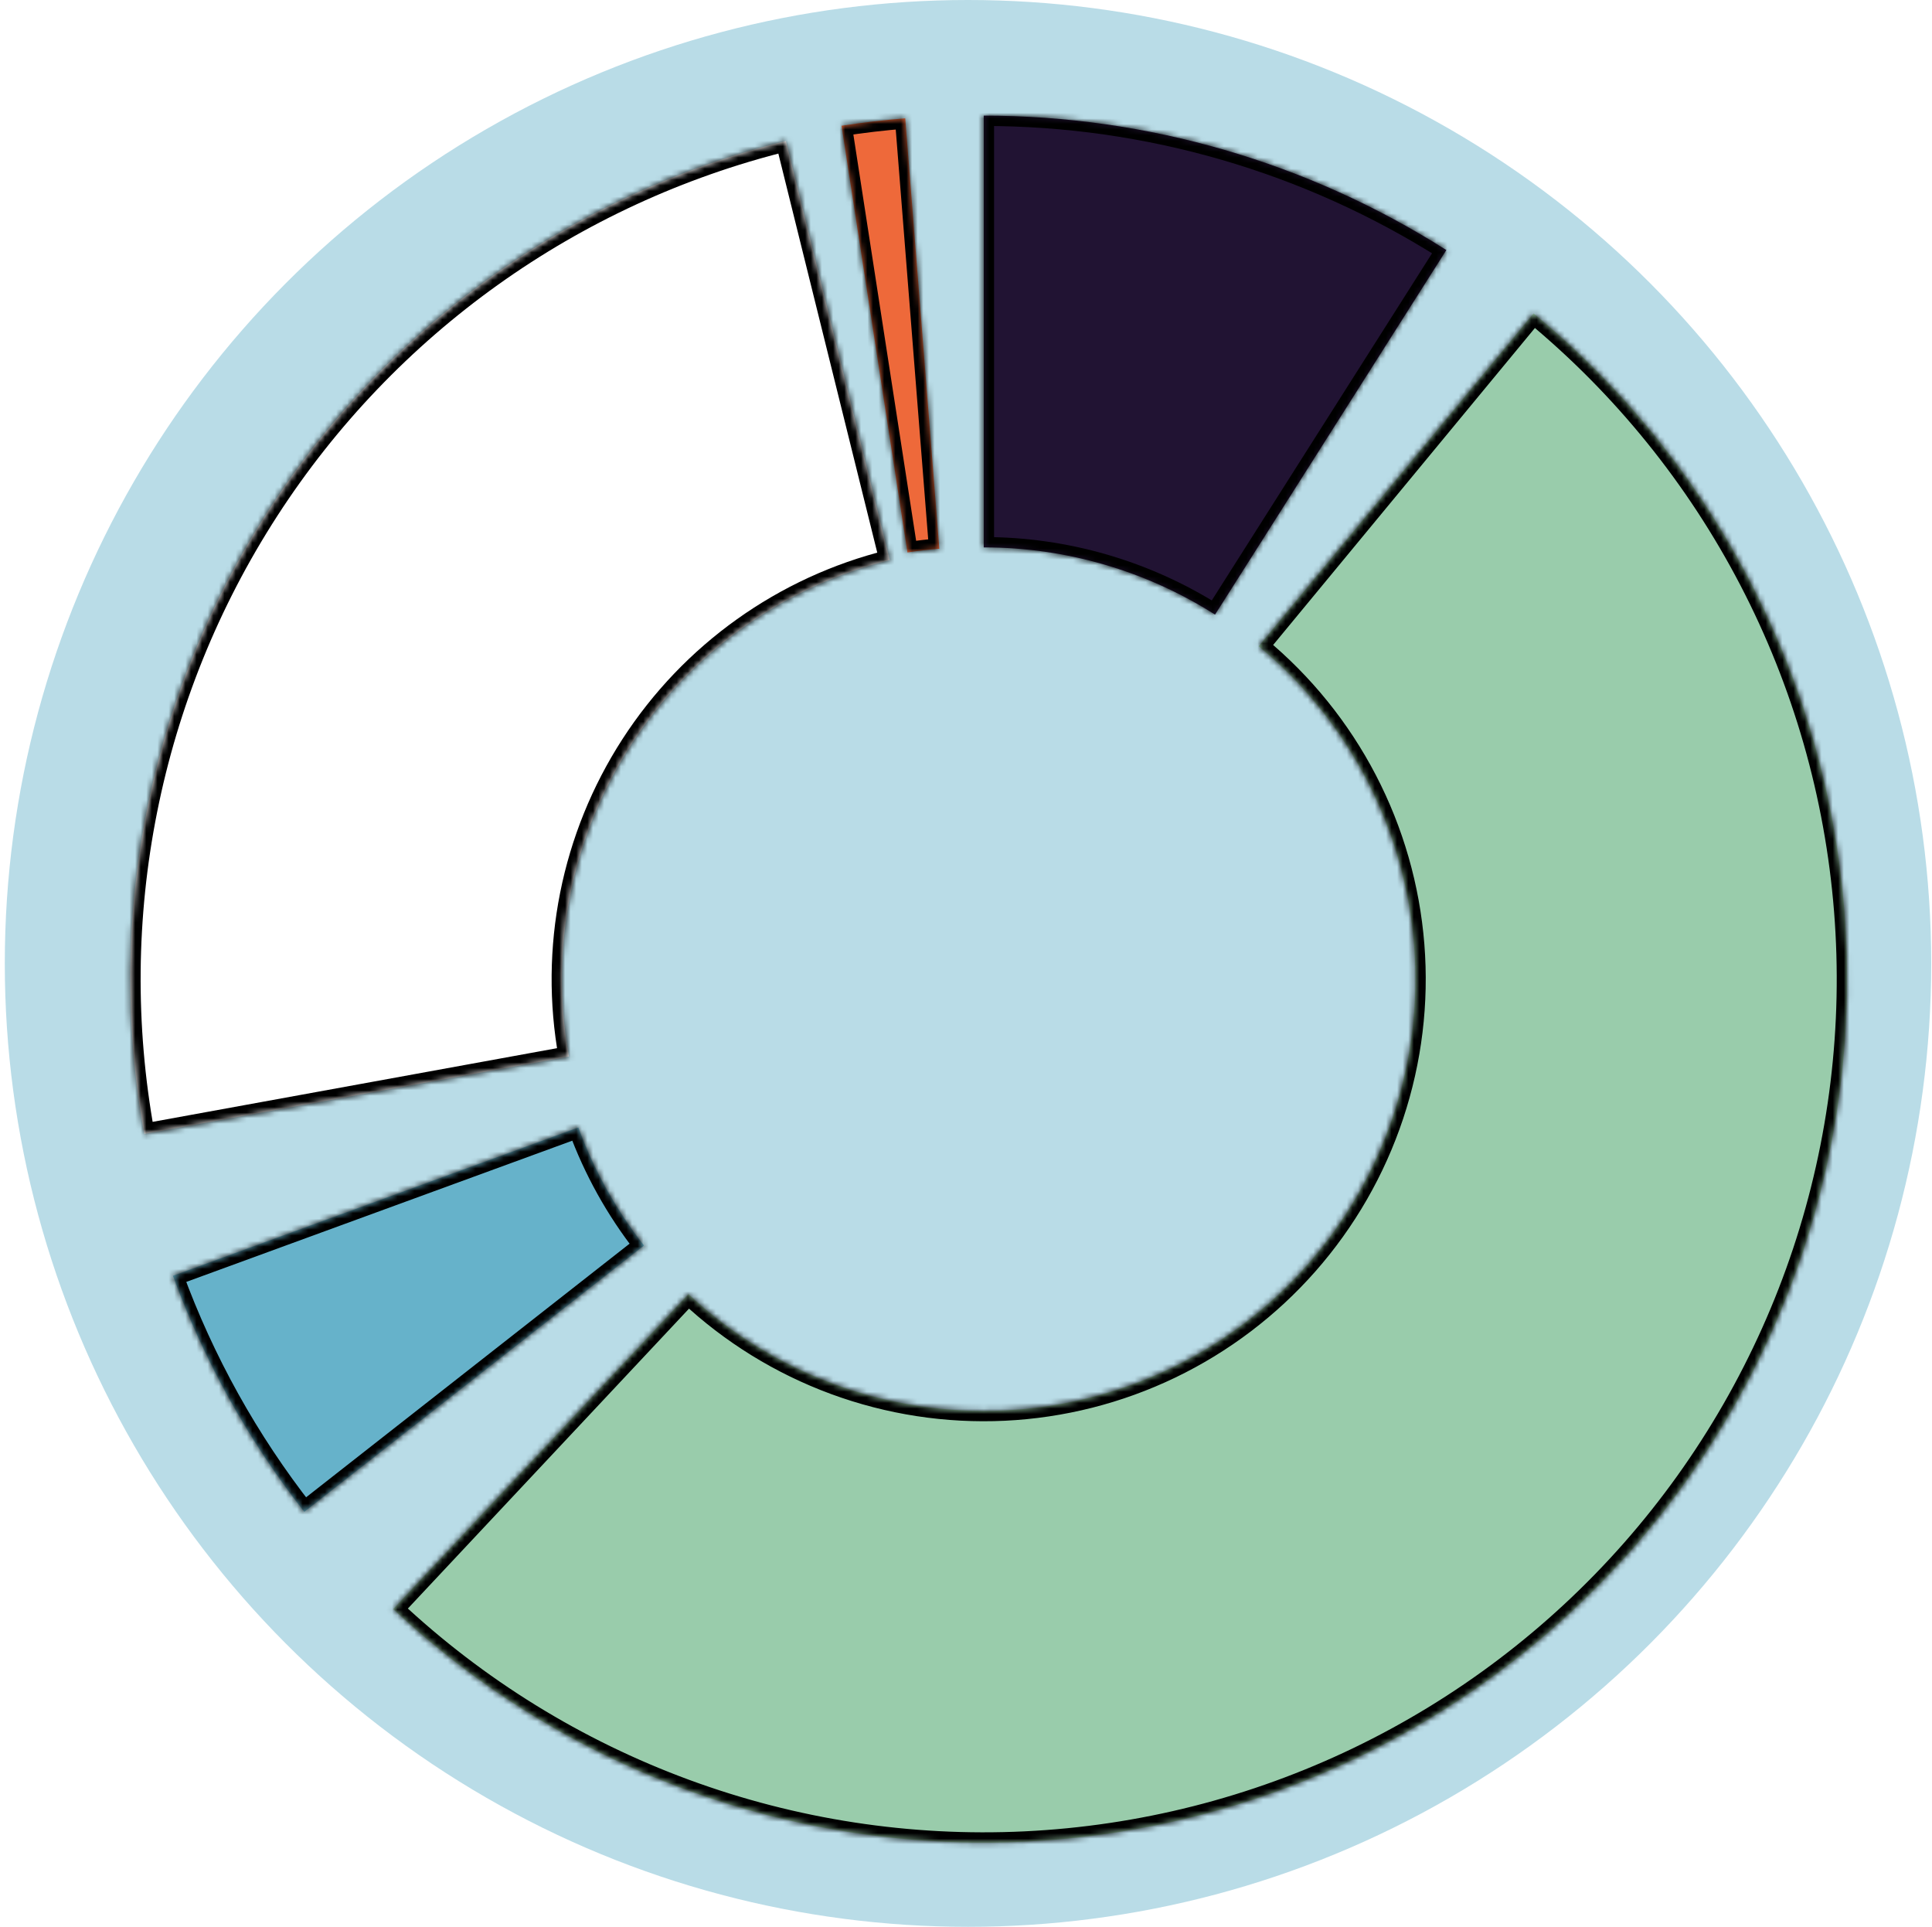
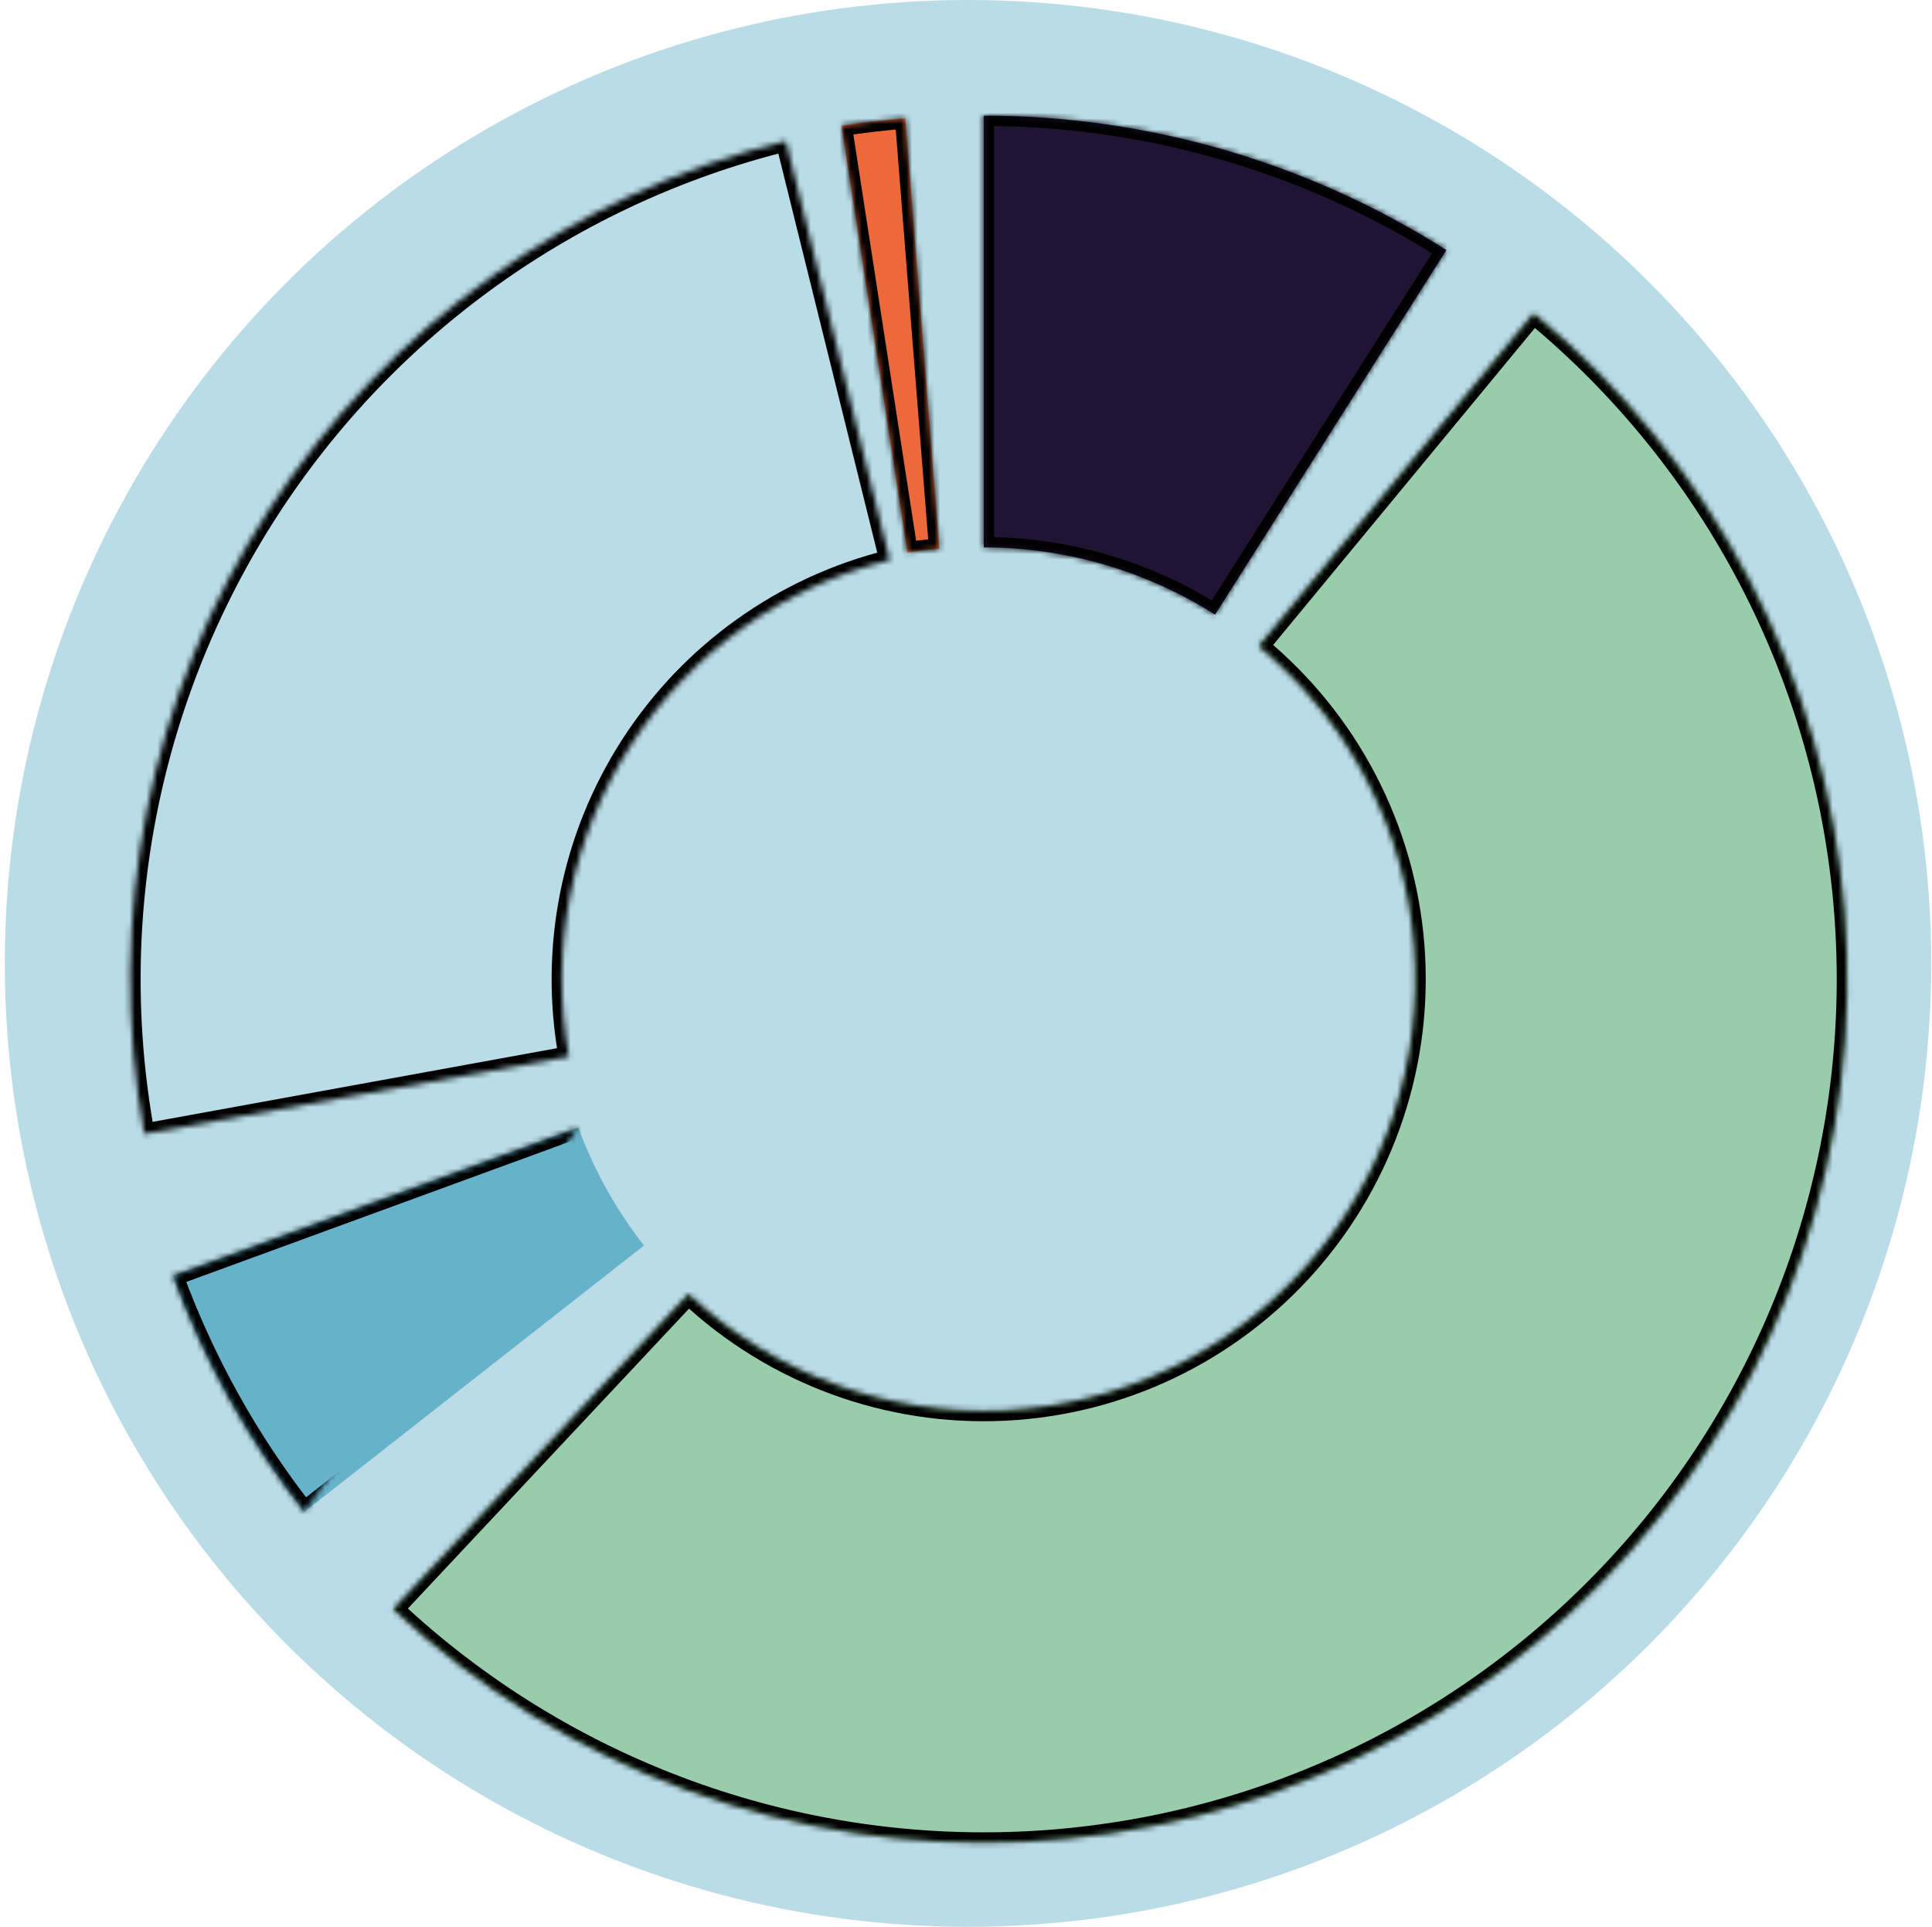
<svg xmlns="http://www.w3.org/2000/svg" width="346" height="345" viewBox="0 0 346 345" fill="none">
  <circle cx="173.359" cy="172.5" r="172.5" fill="#B9DCE7" />
  <g filter="url(#filter0_d_2_8)">
    <mask id="path-2-inside-1_2_8" fill="white">
      <path d="M22.133 199.322C15.086 160.633 23.046 120.712 44.393 87.685C65.74 54.657 98.871 31.006 137.041 21.543L155.643 96.579C136.558 101.31 119.993 113.136 109.319 129.65C98.645 146.163 94.665 166.124 98.189 185.468L22.133 199.322Z" />
    </mask>
-     <path d="M22.133 199.322C15.086 160.633 23.046 120.712 44.393 87.685C65.74 54.657 98.871 31.006 137.041 21.543L155.643 96.579C136.558 101.31 119.993 113.136 109.319 129.65C98.645 146.163 94.665 166.124 98.189 185.468L22.133 199.322Z" fill="white" />
    <path d="M22.133 199.322C15.086 160.633 23.046 120.712 44.393 87.685C65.74 54.657 98.871 31.006 137.041 21.543L155.643 96.579C136.558 101.31 119.993 113.136 109.319 129.65C98.645 146.163 94.665 166.124 98.189 185.468L22.133 199.322Z" stroke="black" stroke-width="3.703" mask="url(#path-2-inside-1_2_8)" />
  </g>
  <g filter="url(#filter1_d_2_8)">
    <mask id="path-3-inside-2_2_8" fill="white">
      <path d="M148.86 18.814C152.644 18.229 156.448 17.785 160.265 17.483L166.369 94.549C164.461 94.7 162.559 94.922 160.667 95.214L148.86 18.814Z" />
    </mask>
    <path d="M148.86 18.814C152.644 18.229 156.448 17.785 160.265 17.483L166.369 94.549C164.461 94.7 162.559 94.922 160.667 95.214L148.86 18.814Z" fill="#EE693A" />
    <path d="M148.86 18.814C152.644 18.229 156.448 17.785 160.265 17.483L166.369 94.549C164.461 94.7 162.559 94.922 160.667 95.214L148.86 18.814Z" stroke="black" stroke-width="3.703" mask="url(#path-3-inside-2_2_8)" />
  </g>
  <g filter="url(#filter2_d_2_8)">
    <mask id="path-4-inside-3_2_8" fill="white">
      <path d="M172.474 17C201.814 17 230.548 25.348 255.321 41.069L213.897 106.342C201.511 98.481 187.144 94.307 172.474 94.307L172.474 17Z" />
    </mask>
    <path d="M172.474 17C201.814 17 230.548 25.348 255.321 41.069L213.897 106.342C201.511 98.481 187.144 94.307 172.474 94.307L172.474 17Z" fill="#211333" />
    <path d="M172.474 17C201.814 17 230.548 25.348 255.321 41.069L213.897 106.342C201.511 98.481 187.144 94.307 172.474 94.307L172.474 17Z" stroke="black" stroke-width="3.703" mask="url(#path-4-inside-3_2_8)" />
  </g>
  <g filter="url(#filter3_d_2_8)">
    <mask id="path-5-inside-4_2_8" fill="white">
-       <path d="M50.788 266.999C40.779 254.23 32.842 239.965 27.268 224.727L99.871 198.171C102.658 205.79 106.626 212.922 111.631 219.307L50.788 266.999Z" />
+       <path d="M50.788 266.999C40.779 254.23 32.842 239.965 27.268 224.727L99.871 198.171L50.788 266.999Z" />
    </mask>
    <path d="M50.788 266.999C40.779 254.23 32.842 239.965 27.268 224.727L99.871 198.171C102.658 205.79 106.626 212.922 111.631 219.307L50.788 266.999Z" fill="#66B2CA" />
    <path d="M50.788 266.999C40.779 254.23 32.842 239.965 27.268 224.727L99.871 198.171C102.658 205.79 106.626 212.922 111.631 219.307L50.788 266.999Z" stroke="black" stroke-width="3.703" mask="url(#path-5-inside-4_2_8)" />
  </g>
  <g filter="url(#filter4_d_2_8)">
    <mask id="path-6-inside-5_2_8" fill="white">
      <path d="M270.942 52.411C286.912 65.602 300.068 81.868 309.629 100.242C319.191 118.616 324.963 138.724 326.603 159.372C328.243 180.02 325.718 200.787 319.177 220.44C312.636 240.093 302.213 258.232 288.526 273.779C274.84 289.326 258.169 301.964 239.503 310.944C220.838 319.924 200.559 325.061 179.869 326.052C159.18 327.043 138.502 323.866 119.064 316.711C99.626 309.556 81.824 298.568 66.715 284.4L119.594 228.007C127.149 235.091 136.05 240.585 145.769 244.163C155.488 247.74 165.827 249.329 176.172 248.833C186.516 248.338 196.656 245.769 205.989 241.279C215.321 236.789 223.657 230.47 230.5 222.697C237.343 214.923 242.555 205.854 245.825 196.027C249.096 186.201 250.358 175.817 249.538 165.493C248.718 155.169 245.832 145.115 241.052 135.928C236.271 126.741 229.693 118.608 221.708 112.013L270.942 52.411Z" />
    </mask>
    <path d="M270.942 52.411C286.912 65.602 300.068 81.868 309.629 100.242C319.191 118.616 324.963 138.724 326.603 159.372C328.243 180.02 325.718 200.787 319.177 220.44C312.636 240.093 302.213 258.232 288.526 273.779C274.84 289.326 258.169 301.964 239.503 310.944C220.838 319.924 200.559 325.061 179.869 326.052C159.18 327.043 138.502 323.866 119.064 316.711C99.626 309.556 81.824 298.568 66.715 284.4L119.594 228.007C127.149 235.091 136.05 240.585 145.769 244.163C155.488 247.74 165.827 249.329 176.172 248.833C186.516 248.338 196.656 245.769 205.989 241.279C215.321 236.789 223.657 230.47 230.5 222.697C237.343 214.923 242.555 205.854 245.825 196.027C249.096 186.201 250.358 175.817 249.538 165.493C248.718 155.169 245.832 145.115 241.052 135.928C236.271 126.741 229.693 118.608 221.708 112.013L270.942 52.411Z" fill="#99CCAB" />
    <path d="M270.942 52.411C286.912 65.602 300.068 81.868 309.629 100.242C319.191 118.616 324.963 138.724 326.603 159.372C328.243 180.02 325.718 200.787 319.177 220.44C312.636 240.093 302.213 258.232 288.526 273.779C274.84 289.326 258.169 301.964 239.503 310.944C220.838 319.924 200.559 325.061 179.869 326.052C159.18 327.043 138.502 323.866 119.064 316.711C99.626 309.556 81.824 298.568 66.715 284.4L119.594 228.007C127.149 235.091 136.05 240.585 145.769 244.163C155.488 247.74 165.827 249.329 176.172 248.833C186.516 248.338 196.656 245.769 205.989 241.279C215.321 236.789 223.657 230.47 230.5 222.697C237.343 214.923 242.555 205.854 245.825 196.027C249.096 186.201 250.358 175.817 249.538 165.493C248.718 155.169 245.832 145.115 241.052 135.928C236.271 126.741 229.693 118.608 221.708 112.013L270.942 52.411Z" stroke="black" stroke-width="3.703" mask="url(#path-6-inside-5_2_8)" />
  </g>
  <defs>
    <filter id="filter0_d_2_8" x="19.63" y="21.543" width="139.716" height="181.483" filterUnits="userSpaceOnUse" color-interpolation-filters="sRGB">
      <feFlood flood-opacity="0" result="BackgroundImageFix" />
      <feColorMatrix in="SourceAlpha" type="matrix" values="0 0 0 0 0 0 0 0 0 0 0 0 0 0 0 0 0 0 127 0" result="hardAlpha" />
      <feOffset dx="3.703" dy="3.703" />
      <feComposite in2="hardAlpha" operator="out" />
      <feColorMatrix type="matrix" values="0 0 0 0 0 0 0 0 0 0 0 0 0 0 0 0 0 0 1 0" />
      <feBlend mode="normal" in2="BackgroundImageFix" result="effect1_dropShadow_2_8" />
      <feBlend mode="normal" in="SourceGraphic" in2="effect1_dropShadow_2_8" result="shape" />
    </filter>
    <filter id="filter1_d_2_8" x="148.86" y="17.483" width="19.361" height="81.435" filterUnits="userSpaceOnUse" color-interpolation-filters="sRGB">
      <feFlood flood-opacity="0" result="BackgroundImageFix" />
      <feColorMatrix in="SourceAlpha" type="matrix" values="0 0 0 0 0 0 0 0 0 0 0 0 0 0 0 0 0 0 127 0" result="hardAlpha" />
      <feOffset dx="1.852" dy="3.703" />
      <feComposite in2="hardAlpha" operator="out" />
      <feColorMatrix type="matrix" values="0 0 0 0 0 0 0 0 0 0 0 0 0 0 0 0 0 0 1 0" />
      <feBlend mode="normal" in2="BackgroundImageFix" result="effect1_dropShadow_2_8" />
      <feBlend mode="normal" in="SourceGraphic" in2="effect1_dropShadow_2_8" result="shape" />
    </filter>
    <filter id="filter2_d_2_8" x="172.474" y="17" width="86.55" height="93.045" filterUnits="userSpaceOnUse" color-interpolation-filters="sRGB">
      <feFlood flood-opacity="0" result="BackgroundImageFix" />
      <feColorMatrix in="SourceAlpha" type="matrix" values="0 0 0 0 0 0 0 0 0 0 0 0 0 0 0 0 0 0 127 0" result="hardAlpha" />
      <feOffset dx="3.703" dy="3.703" />
      <feComposite in2="hardAlpha" operator="out" />
      <feColorMatrix type="matrix" values="0 0 0 0 0 0 0 0 0 0 0 0 0 0 0 0 0 0 1 0" />
      <feBlend mode="normal" in2="BackgroundImageFix" result="effect1_dropShadow_2_8" />
      <feBlend mode="normal" in="SourceGraphic" in2="effect1_dropShadow_2_8" result="shape" />
    </filter>
    <filter id="filter3_d_2_8" x="27.268" y="198.171" width="88.066" height="72.531" filterUnits="userSpaceOnUse" color-interpolation-filters="sRGB">
      <feFlood flood-opacity="0" result="BackgroundImageFix" />
      <feColorMatrix in="SourceAlpha" type="matrix" values="0 0 0 0 0 0 0 0 0 0 0 0 0 0 0 0 0 0 127 0" result="hardAlpha" />
      <feOffset dx="3.703" dy="3.703" />
      <feComposite in2="hardAlpha" operator="out" />
      <feColorMatrix type="matrix" values="0 0 0 0 0 0 0 0 0 0 0 0 0 0 0 0 0 0 1 0" />
      <feBlend mode="normal" in2="BackgroundImageFix" result="effect1_dropShadow_2_8" />
      <feBlend mode="normal" in="SourceGraphic" in2="effect1_dropShadow_2_8" result="shape" />
    </filter>
    <filter id="filter4_d_2_8" x="66.715" y="52.411" width="264.077" height="277.522" filterUnits="userSpaceOnUse" color-interpolation-filters="sRGB">
      <feFlood flood-opacity="0" result="BackgroundImageFix" />
      <feColorMatrix in="SourceAlpha" type="matrix" values="0 0 0 0 0 0 0 0 0 0 0 0 0 0 0 0 0 0 127 0" result="hardAlpha" />
      <feOffset dx="3.703" dy="3.703" />
      <feComposite in2="hardAlpha" operator="out" />
      <feColorMatrix type="matrix" values="0 0 0 0 0 0 0 0 0 0 0 0 0 0 0 0 0 0 1 0" />
      <feBlend mode="normal" in2="BackgroundImageFix" result="effect1_dropShadow_2_8" />
      <feBlend mode="normal" in="SourceGraphic" in2="effect1_dropShadow_2_8" result="shape" />
    </filter>
  </defs>
</svg>